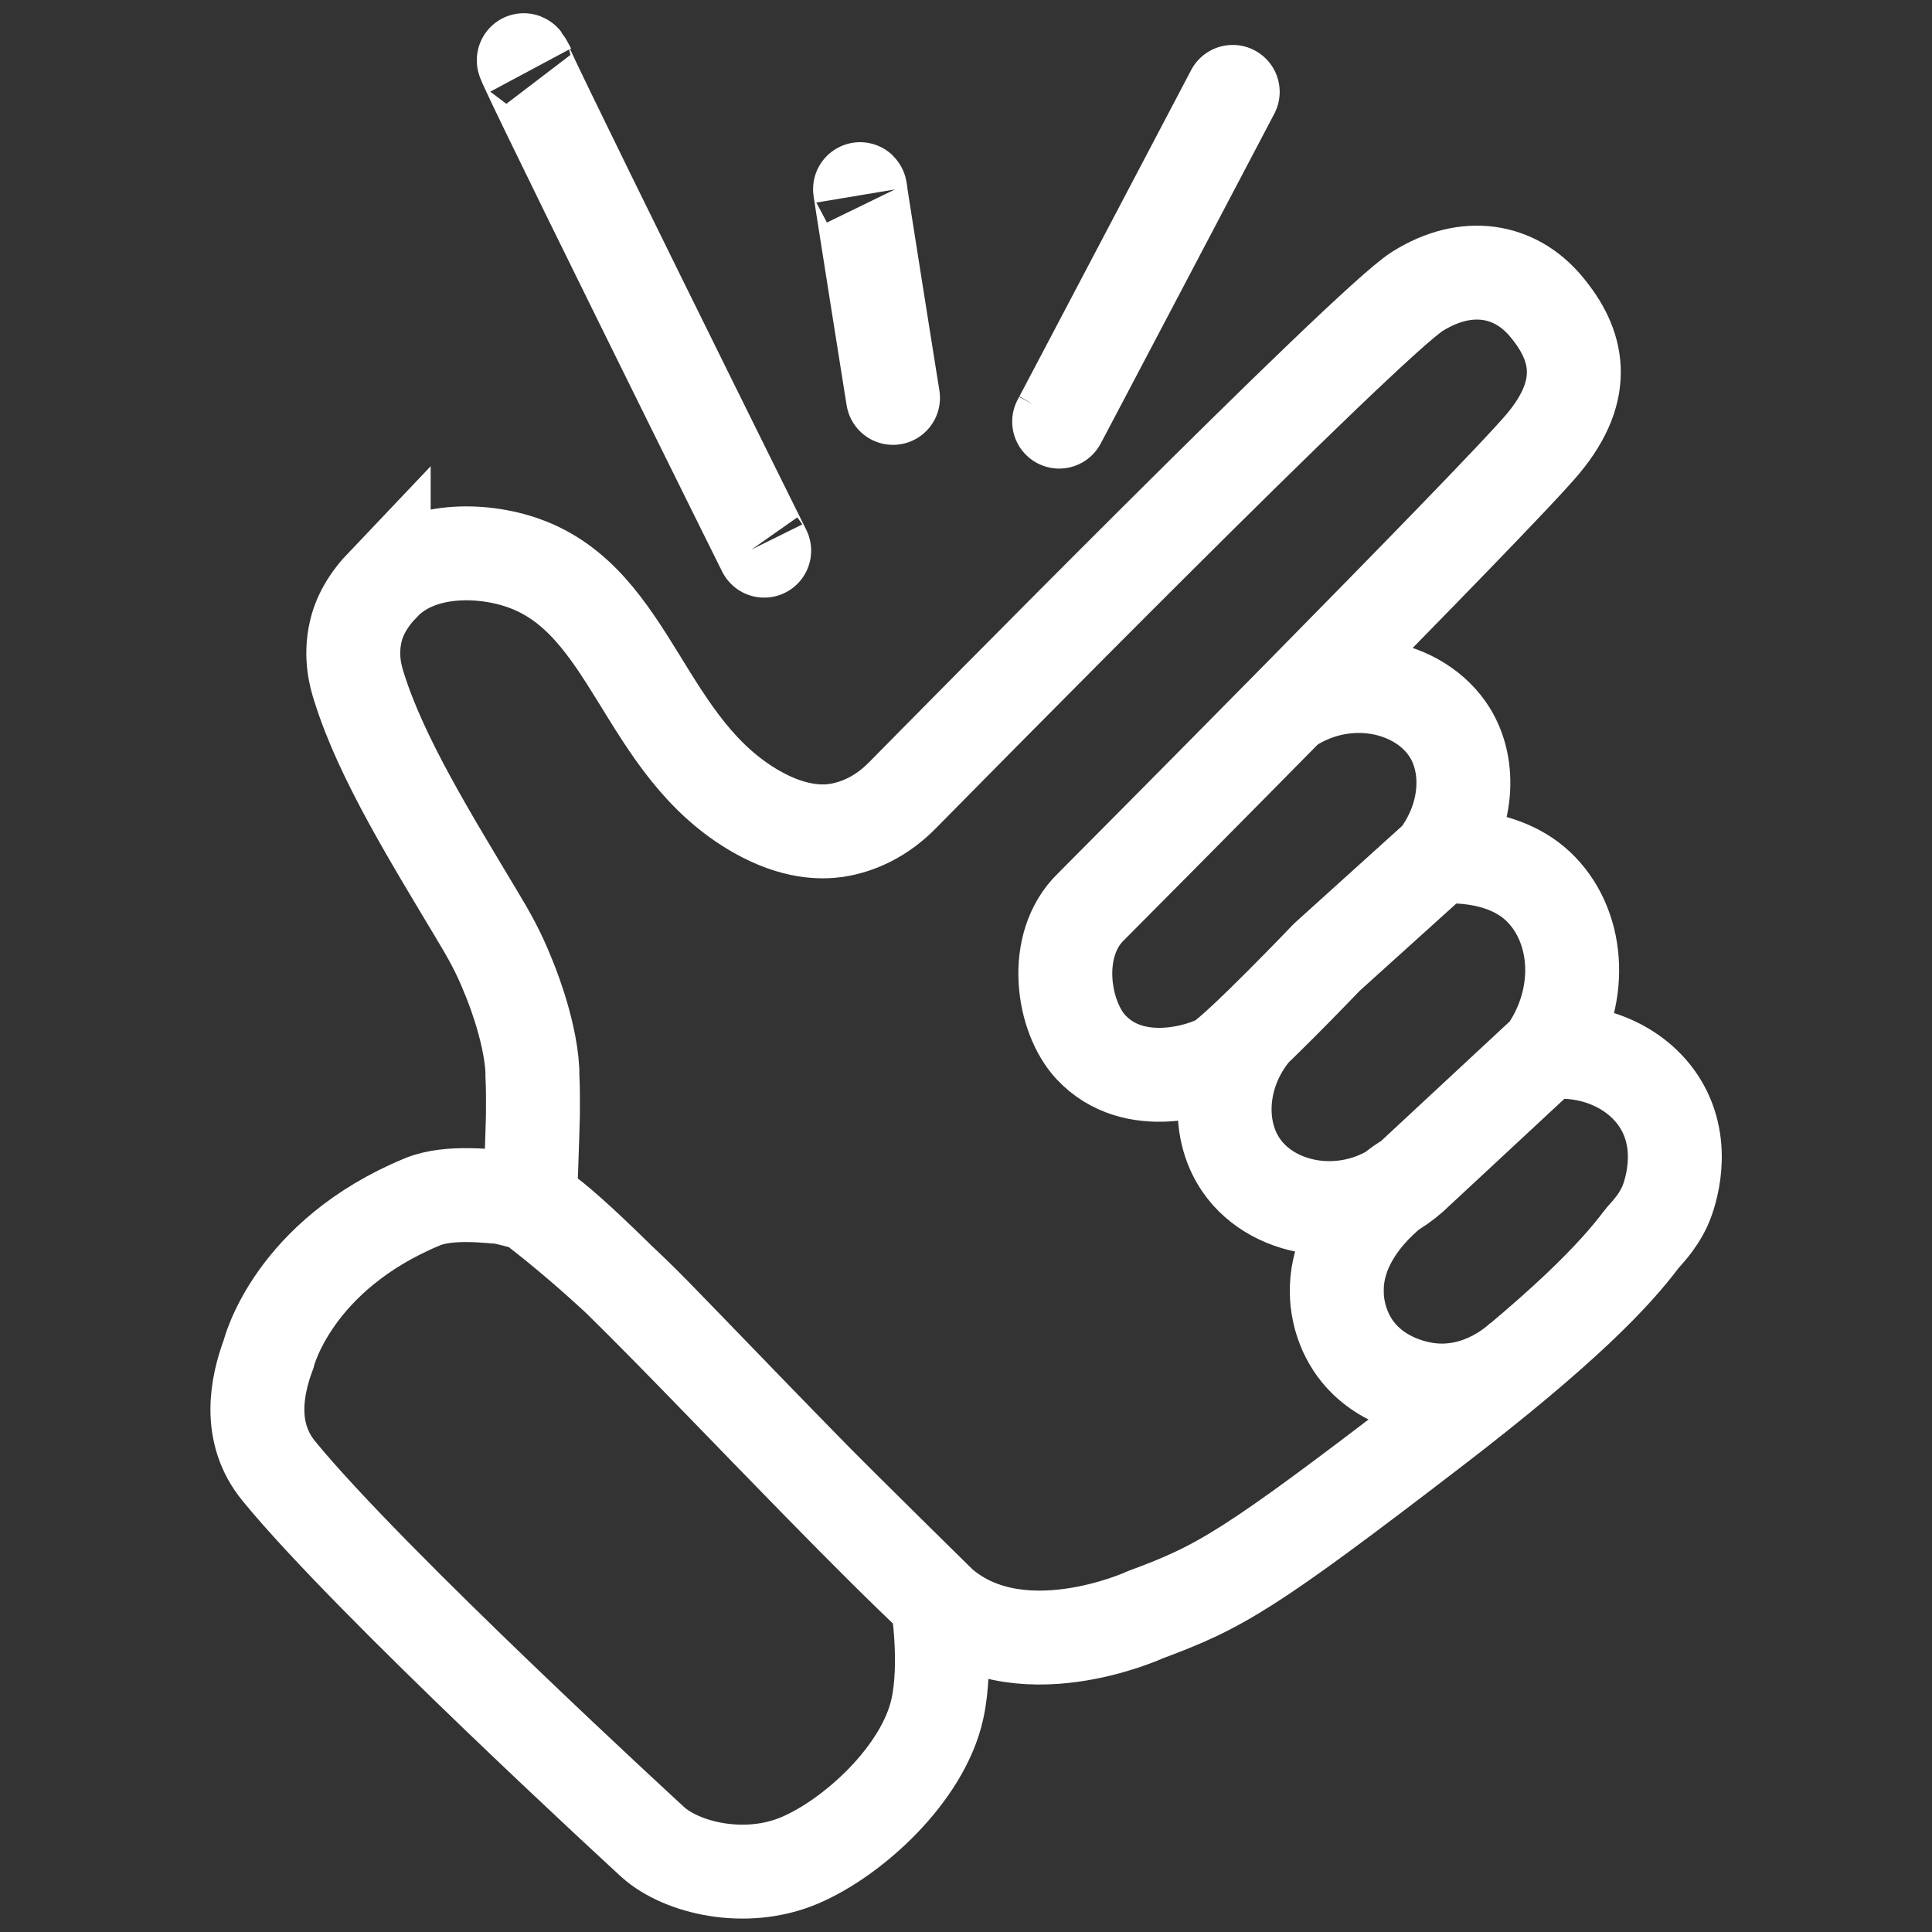
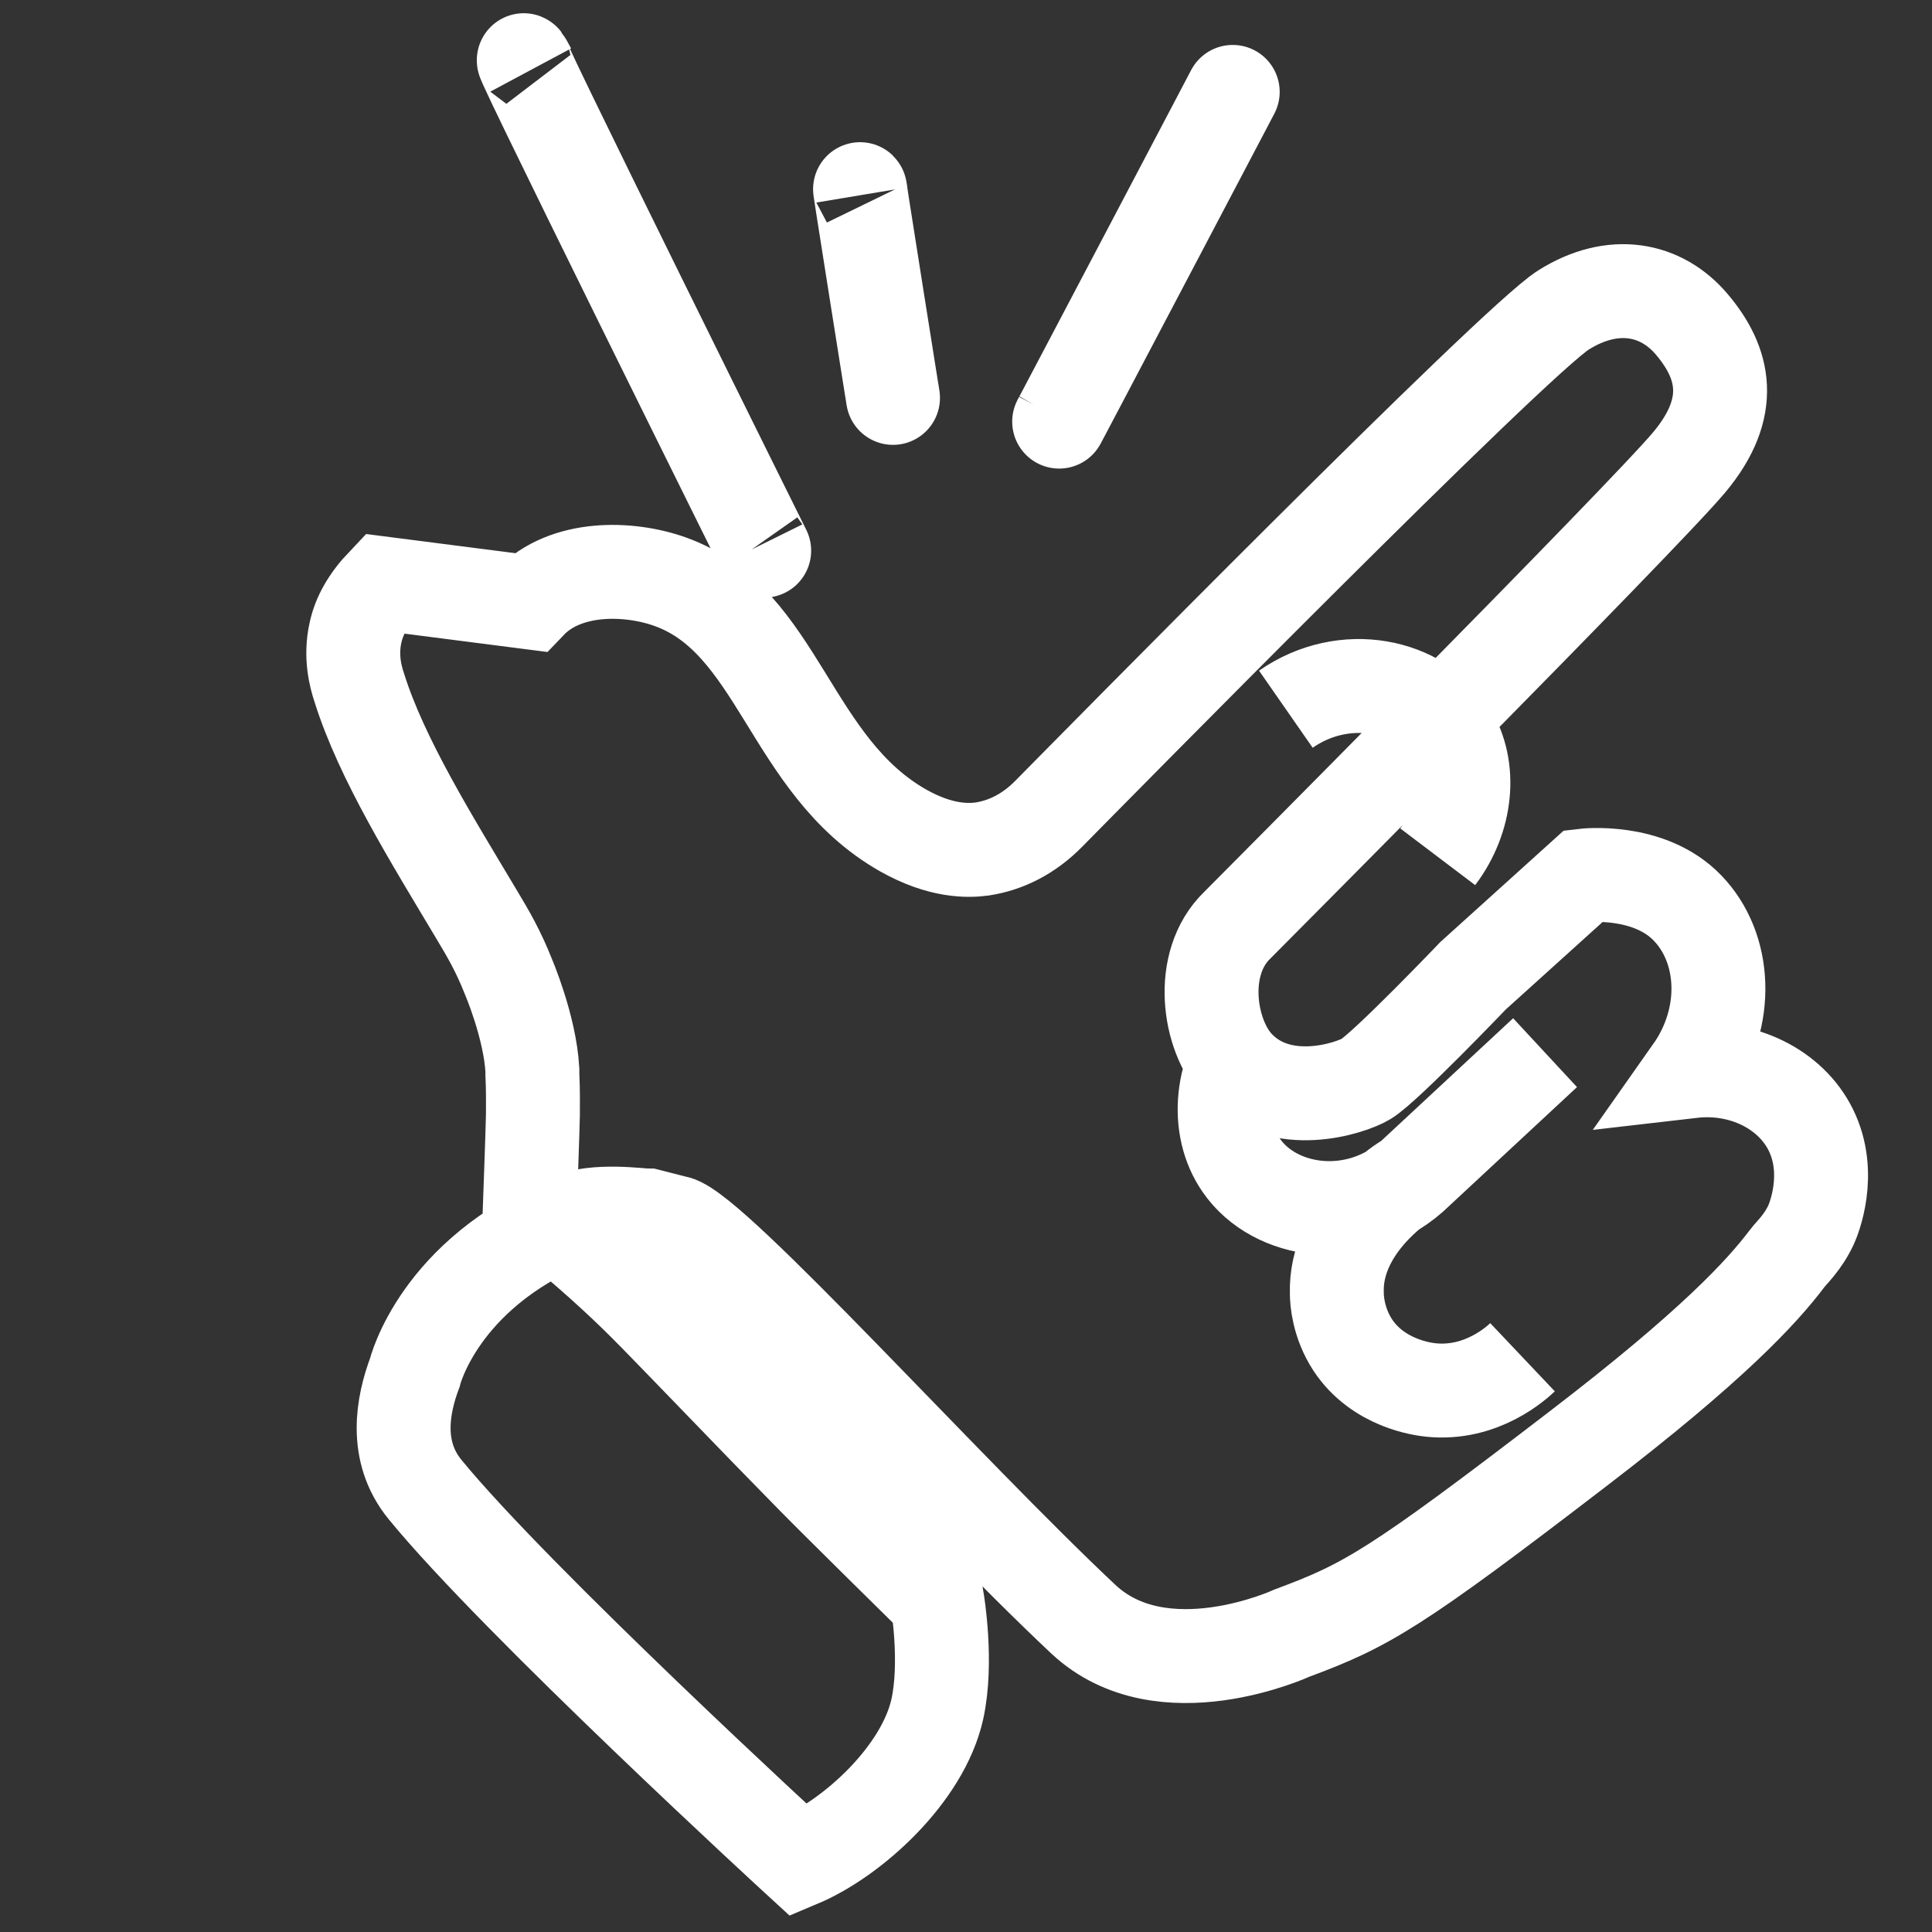
<svg xmlns="http://www.w3.org/2000/svg" id="Icon" viewBox="0 0 72 72">
  <rect x="0" y="0" width="72" height="72" fill="#333333" stroke="none" />
  <defs>
    <style>
      .cls-1 {
        fill: none;
        stroke: #fff;
        stroke-miterlimit: 10;
        stroke-width: 3.5px;
      }
    </style>
  </defs>
-   <path class="cls-1" d="M45.49,4.28c2.6-4.94-6.84,13.01-5.96,11.32M19.74,2.63c-1.98-3.7,10,20.44,8.63,17.67M32.09,7.27c-.32-1.92,1.48,9.4,1.15,7.3M14.3,21.75c-.6.63-.92,1.22-1.05,1.82-.2.89,0,1.64.14,2.06.83,2.65,2.7,5.65,4.36,8.43.47.78.83,1.41,1.19,2.32,0,0,.81,1.88.9,3.5,0,.01,0,.08,0,.16.03.61.02,1.09.02,1.51-.01.56-.11,3.32-.11,3.32.71.55,1.83,1.44,3.13,2.64,1.12,1.03,1.7,1.66,4.22,4.26.74.77,2.08,2.15,3.19,3.28,1.06,1.08,4.64,4.6,4.64,4.6,0,0,.39,2.29,0,4.05-.54,2.42-3.15,4.8-5.15,5.64s-4.37.28-5.45-.69c0,0-10.54-9.67-13.94-13.83-1.17-1.43-.83-3.16-.38-4.36,0,0,.88-3.66,5.73-5.67,1.03-.43,2.65-.18,2.98-.18h0s1,.25,1.03.26c1.43.36,10.1,10.02,15.17,14.78,2.94,2.76,7.78.52,7.78.52,2.77-1.03,3.82-1.62,10.66-6.87,5-3.83,6.85-5.84,7.8-7.1.13-.18.58-.58.89-1.26.07-.15.8-1.88-.02-3.53-.75-1.51-2.54-2.4-4.44-2.18,1.43-2.03,1.28-4.6-.15-6.08-1.44-1.5-3.86-1.21-3.86-1.21l-4.13,3.73s-3.25,3.4-3.99,3.85c-.56.34-3.19,1.23-4.8-.49-1.06-1.13-1.48-3.81,0-5.24,0,0,15.15-15.22,16.85-17.26s1.31-3.69.09-5.13c-1.14-1.35-2.93-1.7-4.78-.54s-17.47,17.04-19.17,18.76c-.77.79-1.64,1.2-2.5,1.33-.52.07-1.54.1-2.94-.69-4.25-2.41-4.63-7.82-8.68-9.27-1.56-.56-3.91-.61-5.23.77ZM53.58,31.93c1.09-1.44,1.26-3.32.45-4.63-1.1-1.77-3.91-2.4-6.11-.87M46.83,38.3c-1.38,1.54-1.55,3.72-.57,5.13,1.24,1.8,4.26,2.25,6.34.43,1.66-1.54,3.32-3.09,4.98-4.63M52.37,44.02c-.21.13-2.63,1.74-2.55,4.18,0,.25.05,1.09.59,1.92.95,1.44,2.62,1.65,2.91,1.68,1.91.2,3.23-1.04,3.42-1.22" />
+   <path class="cls-1" d="M45.49,4.28c2.6-4.94-6.84,13.01-5.96,11.32M19.74,2.63c-1.98-3.7,10,20.44,8.63,17.67M32.09,7.27c-.32-1.92,1.48,9.4,1.15,7.3M14.3,21.75c-.6.63-.92,1.22-1.05,1.82-.2.89,0,1.64.14,2.06.83,2.65,2.7,5.65,4.36,8.43.47.78.83,1.41,1.19,2.32,0,0,.81,1.88.9,3.5,0,.01,0,.08,0,.16.03.61.02,1.09.02,1.51-.01.56-.11,3.32-.11,3.32.71.55,1.83,1.44,3.13,2.64,1.12,1.03,1.7,1.66,4.22,4.26.74.77,2.08,2.15,3.19,3.28,1.06,1.08,4.64,4.6,4.64,4.6,0,0,.39,2.29,0,4.05-.54,2.42-3.15,4.8-5.15,5.64c0,0-10.54-9.67-13.94-13.83-1.17-1.43-.83-3.16-.38-4.36,0,0,.88-3.66,5.73-5.67,1.03-.43,2.65-.18,2.98-.18h0s1,.25,1.03.26c1.43.36,10.1,10.02,15.17,14.78,2.94,2.76,7.78.52,7.78.52,2.77-1.03,3.82-1.62,10.66-6.87,5-3.83,6.85-5.84,7.8-7.1.13-.18.58-.58.89-1.26.07-.15.8-1.88-.02-3.53-.75-1.51-2.54-2.4-4.44-2.18,1.43-2.03,1.28-4.6-.15-6.08-1.44-1.5-3.86-1.21-3.86-1.21l-4.13,3.73s-3.25,3.4-3.99,3.85c-.56.34-3.19,1.23-4.8-.49-1.06-1.13-1.48-3.81,0-5.24,0,0,15.15-15.22,16.85-17.26s1.31-3.69.09-5.13c-1.14-1.35-2.93-1.7-4.78-.54s-17.47,17.04-19.17,18.76c-.77.79-1.64,1.2-2.5,1.33-.52.07-1.54.1-2.94-.69-4.25-2.41-4.63-7.82-8.68-9.27-1.56-.56-3.91-.61-5.23.77ZM53.58,31.93c1.09-1.44,1.26-3.32.45-4.63-1.1-1.77-3.91-2.4-6.11-.87M46.83,38.3c-1.38,1.54-1.55,3.72-.57,5.13,1.24,1.8,4.26,2.25,6.34.43,1.66-1.54,3.32-3.09,4.98-4.63M52.37,44.02c-.21.13-2.63,1.74-2.55,4.18,0,.25.05,1.09.59,1.92.95,1.44,2.62,1.65,2.91,1.68,1.91.2,3.23-1.04,3.42-1.22" />
</svg>